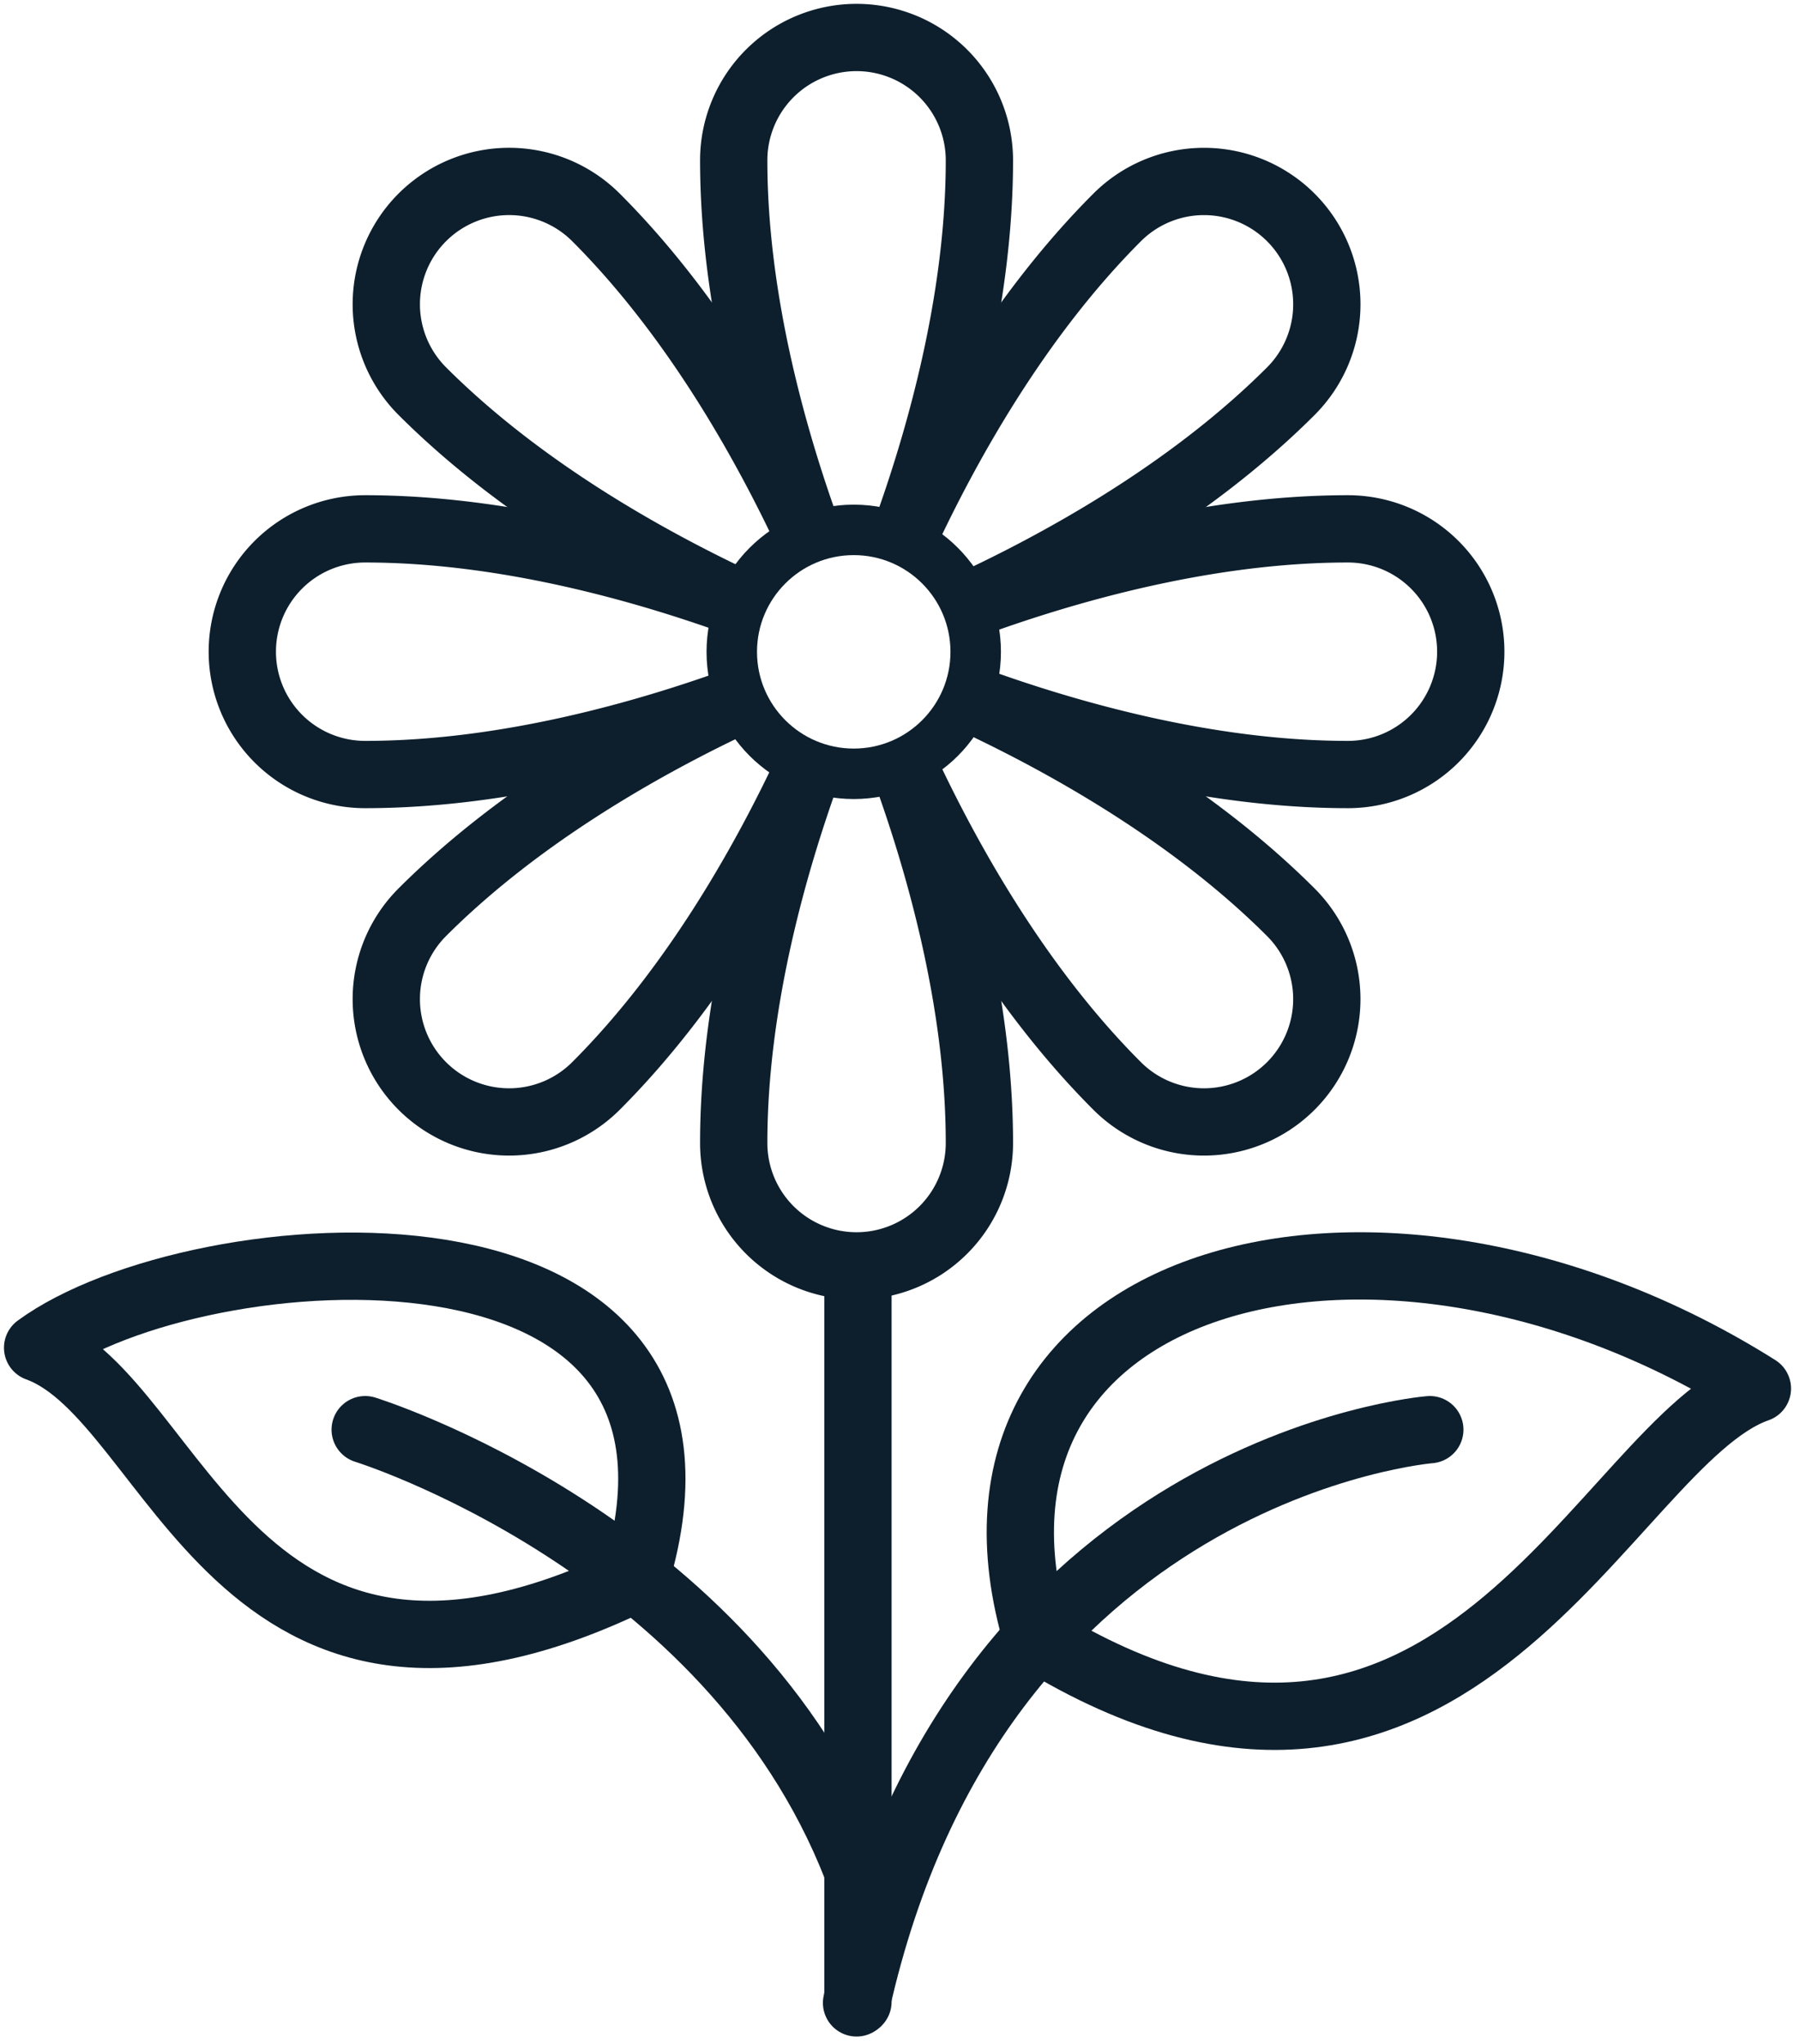
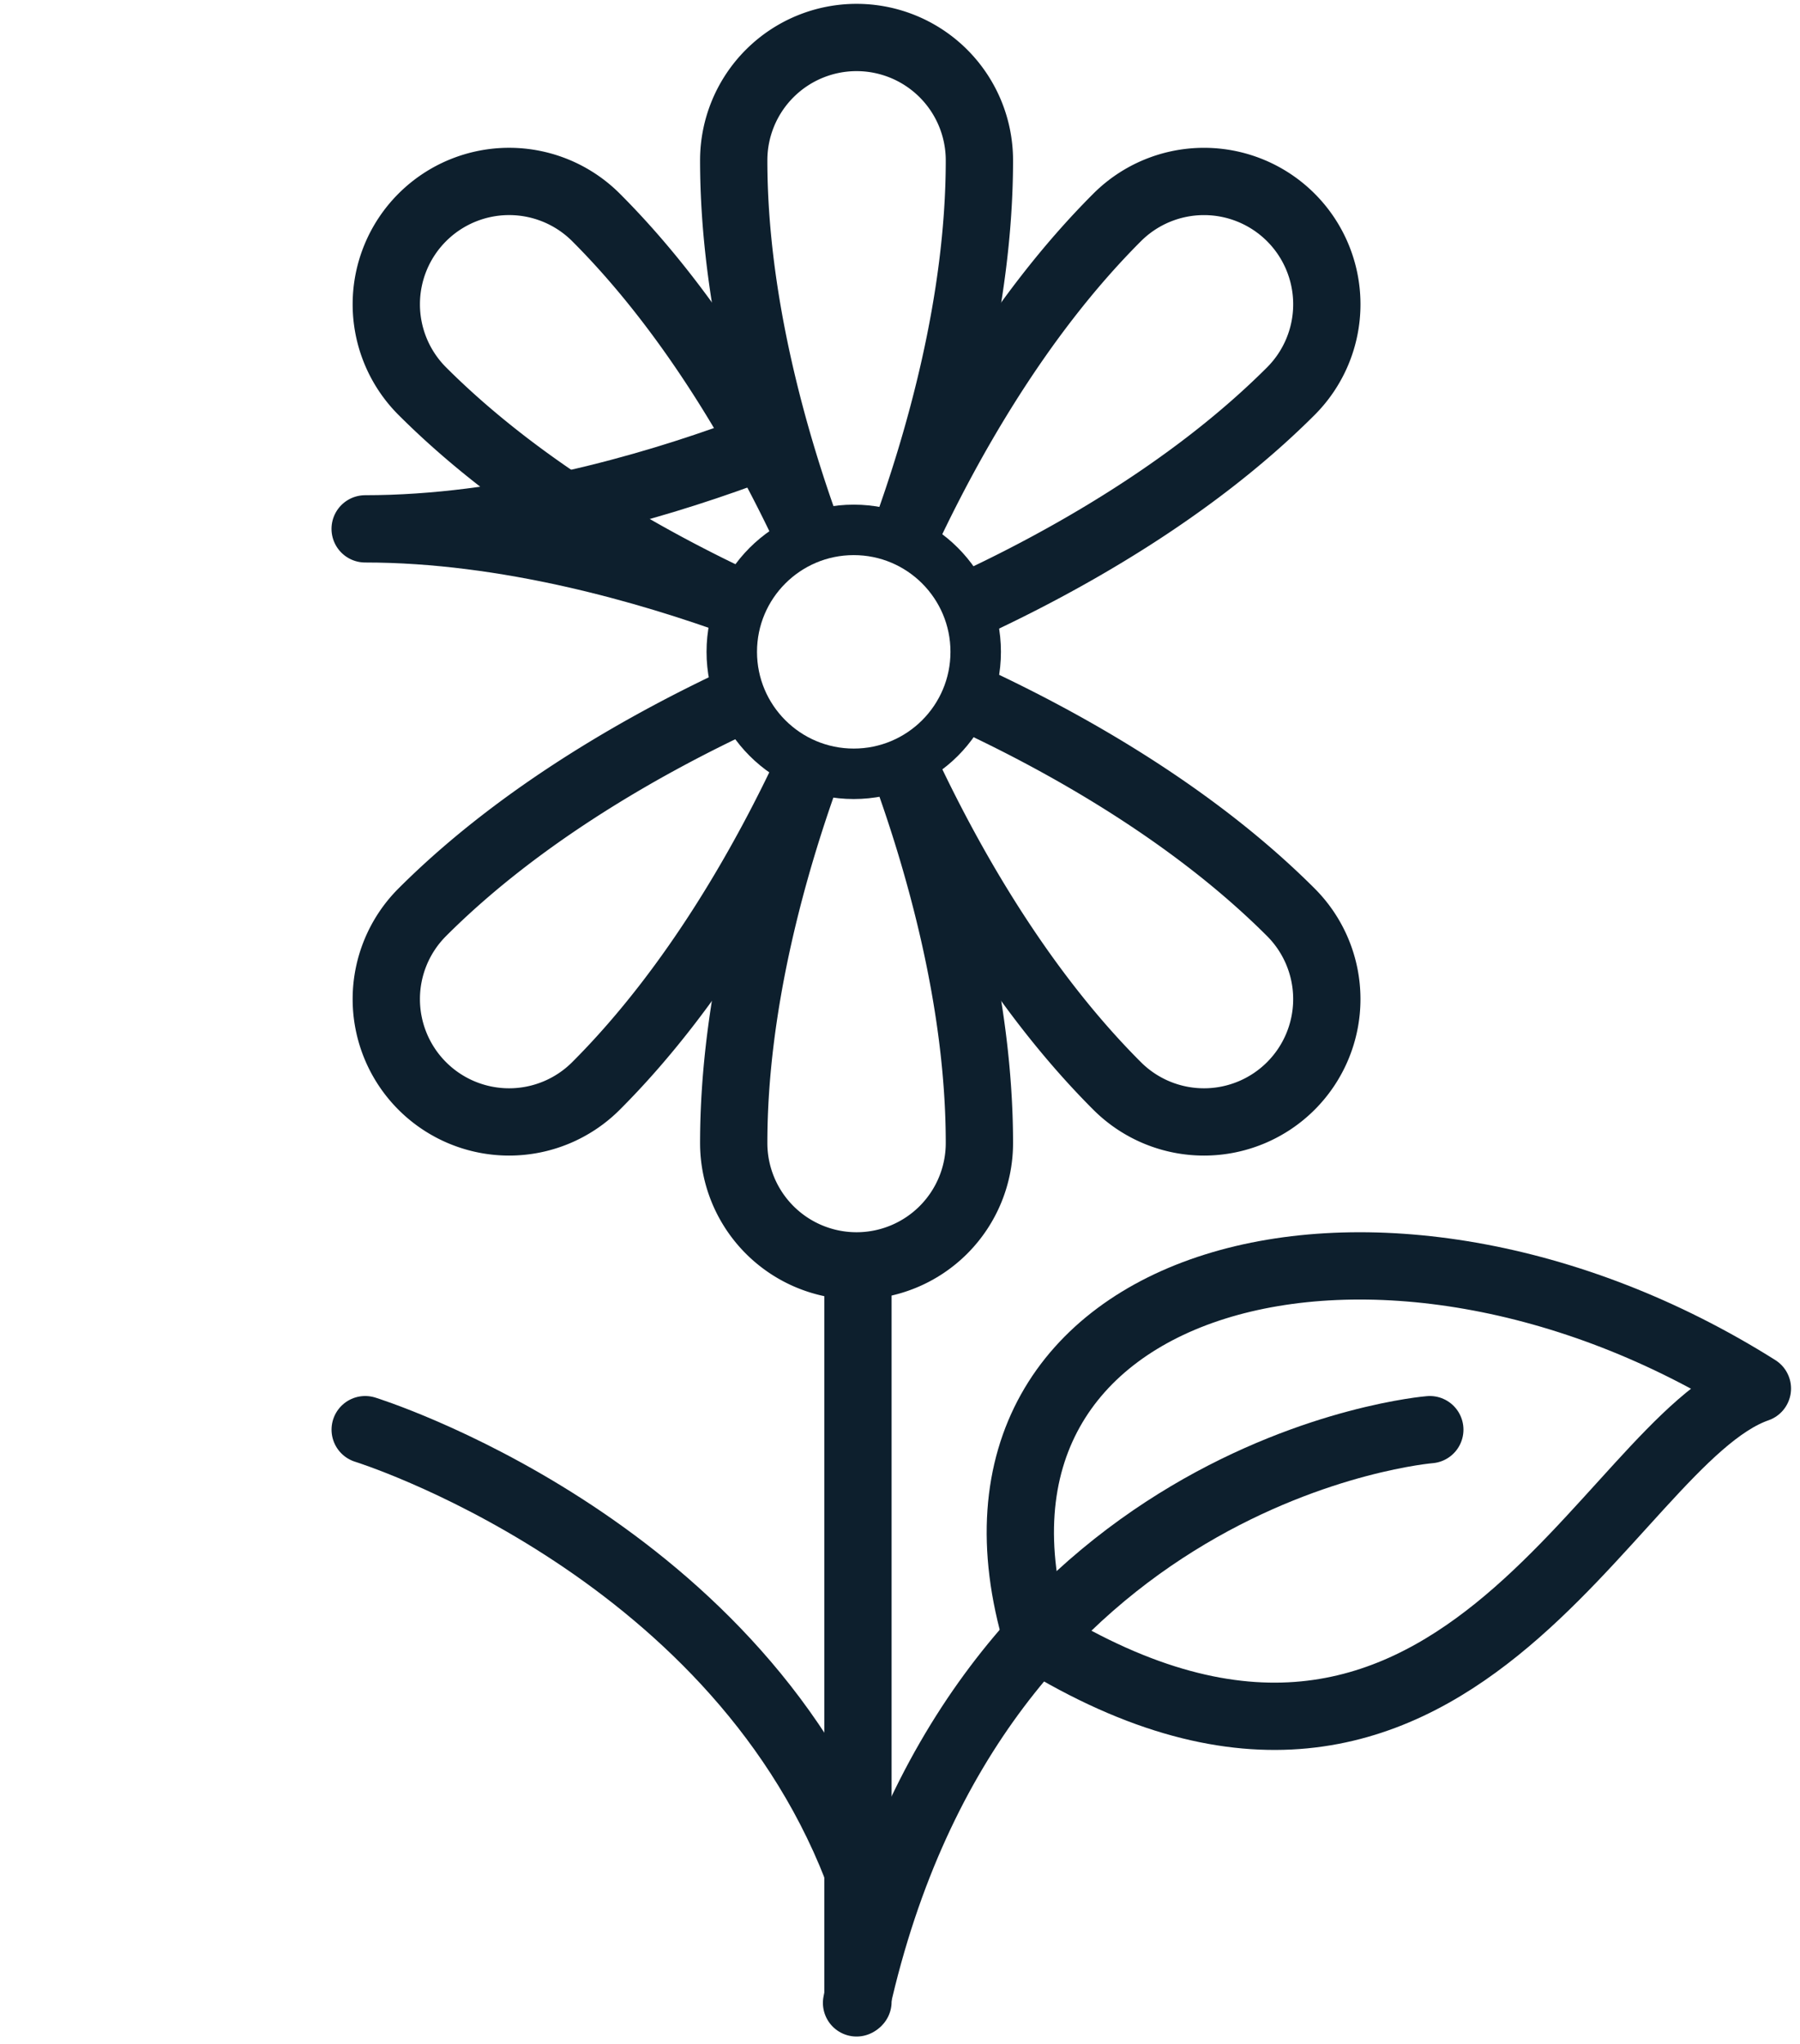
<svg xmlns="http://www.w3.org/2000/svg" id="Icon13" width="214" height="243" viewBox="0 0 214 243">
  <defs>
    <clipPath id="clip-path">
      <rect id="Rectangle_70" data-name="Rectangle 70" width="214" height="243" transform="translate(0.396 0.408)" fill="none" />
    </clipPath>
  </defs>
  <g id="Group_183" data-name="Group 183" transform="translate(-0.396 -0.408)" clip-path="url(#clip-path)">
    <line id="Line_1" data-name="Line 1" y2="87" transform="translate(102.396 151.408)" fill="none" stroke="#0d1f2d" stroke-linecap="round" stroke-linejoin="round" stroke-width="8" />
-     <path id="Path_825" data-name="Path 825" d="M72.08,68.116C86.154,21.65,19.83,26.9,1,40.7,17.639,46.706,24.377,91.406,72.08,68.116Z" transform="translate(3.868 119.945)" fill="none" stroke="#0d1f2d" stroke-linecap="round" stroke-linejoin="round" stroke-width="8" />
    <path id="Path_826" data-name="Path 826" d="M9,35S52.327,48.426,67.418,87.05" transform="translate(34.813 135.385)" fill="none" stroke="#0d1f2d" stroke-linecap="round" stroke-linejoin="round" stroke-width="8" />
    <path id="Path_827" data-name="Path 827" d="M26.978,75.269c-13.032-43.706,40.907-57.877,85.65-29.686C94.631,51.834,76.575,105.778,26.978,75.269Z" transform="translate(96.702 119.914)" fill="none" stroke="#0d1f2d" stroke-linecap="round" stroke-linejoin="round" stroke-width="8" />
    <path id="Path_828" data-name="Path 828" d="M89.154,35S35.3,39.338,21,103.154" transform="translate(81.231 135.385)" fill="none" stroke="#0d1f2d" stroke-linecap="round" stroke-linejoin="round" stroke-width="8" />
    <circle id="Ellipse_5" data-name="Ellipse 5" cx="14.5" cy="14.5" r="14.5" transform="translate(87.396 63.408)" fill="none" stroke="#0d1f2d" stroke-linecap="round" stroke-linejoin="round" stroke-width="6" />
    <path id="Path_829" data-name="Path 829" d="M38.227,60.547c4.114-11.241,8.982-28.075,8.982-44.943A14.6,14.6,0,1,0,18,15.6c0,16.868,4.863,33.7,8.982,44.943" transform="translate(69.627 3.868)" fill="none" stroke="#0d1f2d" stroke-linejoin="round" stroke-width="8" />
    <path id="Path_830" data-name="Path 830" d="M26.982,18.768C22.868,30.009,18,46.843,18,63.711a14.6,14.6,0,1,0,29.209,0c0-16.868-4.863-33.7-8.982-44.943" transform="translate(69.627 72.598)" fill="none" stroke="#0d1f2d" stroke-linejoin="round" stroke-width="8" />
-     <path id="Path_831" data-name="Path 831" d="M23.768,33.227c11.241,4.114,28.075,8.982,44.943,8.982a14.6,14.6,0,1,0,0-29.209c-16.868,0-33.7,4.863-44.943,8.982" transform="translate(91.938 50.286)" fill="none" stroke="#0d1f2d" stroke-linejoin="round" stroke-width="8" />
-     <path id="Path_832" data-name="Path 832" d="M65.547,21.982C54.307,17.868,37.473,13,20.6,13a14.6,14.6,0,1,0,0,29.209c16.868,0,33.7-4.863,44.943-8.982" transform="translate(23.209 50.286)" fill="none" stroke="#0d1f2d" stroke-linejoin="round" stroke-width="8" />
+     <path id="Path_832" data-name="Path 832" d="M65.547,21.982C54.307,17.868,37.473,13,20.6,13c16.868,0,33.7-4.863,44.943-8.982" transform="translate(23.209 50.286)" fill="none" stroke="#0d1f2d" stroke-linejoin="round" stroke-width="8" />
    <path id="Path_833" data-name="Path 833" d="M59.876,46.921c-5.043-10.861-13.5-26.2-25.426-38.127A14.6,14.6,0,0,0,13.794,29.445C25.721,41.372,41.061,49.833,51.921,54.876" transform="translate(36.805 17.465)" fill="none" stroke="#0d1f2d" stroke-linejoin="round" stroke-width="8" />
    <path id="Path_834" data-name="Path 834" d="M22.14,25.095c5.039,10.861,13.5,26.2,25.431,38.127A14.6,14.6,0,0,0,68.222,42.571C56.295,30.644,40.955,22.183,30.095,17.14" transform="translate(85.641 66.3)" fill="none" stroke="#0d1f2d" stroke-linejoin="round" stroke-width="8" />
    <path id="Path_835" data-name="Path 835" d="M30.095,54.876c10.861-5.039,26.2-13.5,38.127-25.426A14.6,14.6,0,0,0,47.571,8.794C35.644,20.721,27.179,36.061,22.14,46.921" transform="translate(85.641 17.465)" fill="none" stroke="#0d1f2d" stroke-linejoin="round" stroke-width="8" />
    <path id="Path_836" data-name="Path 836" d="M51.921,17.14c-10.861,5.043-26.2,13.5-38.127,25.431A14.6,14.6,0,0,0,34.445,63.222C46.372,51.295,54.833,35.96,59.876,25.095" transform="translate(36.805 66.3)" fill="none" stroke="#0d1f2d" stroke-linejoin="round" stroke-width="8" />
  </g>
</svg>